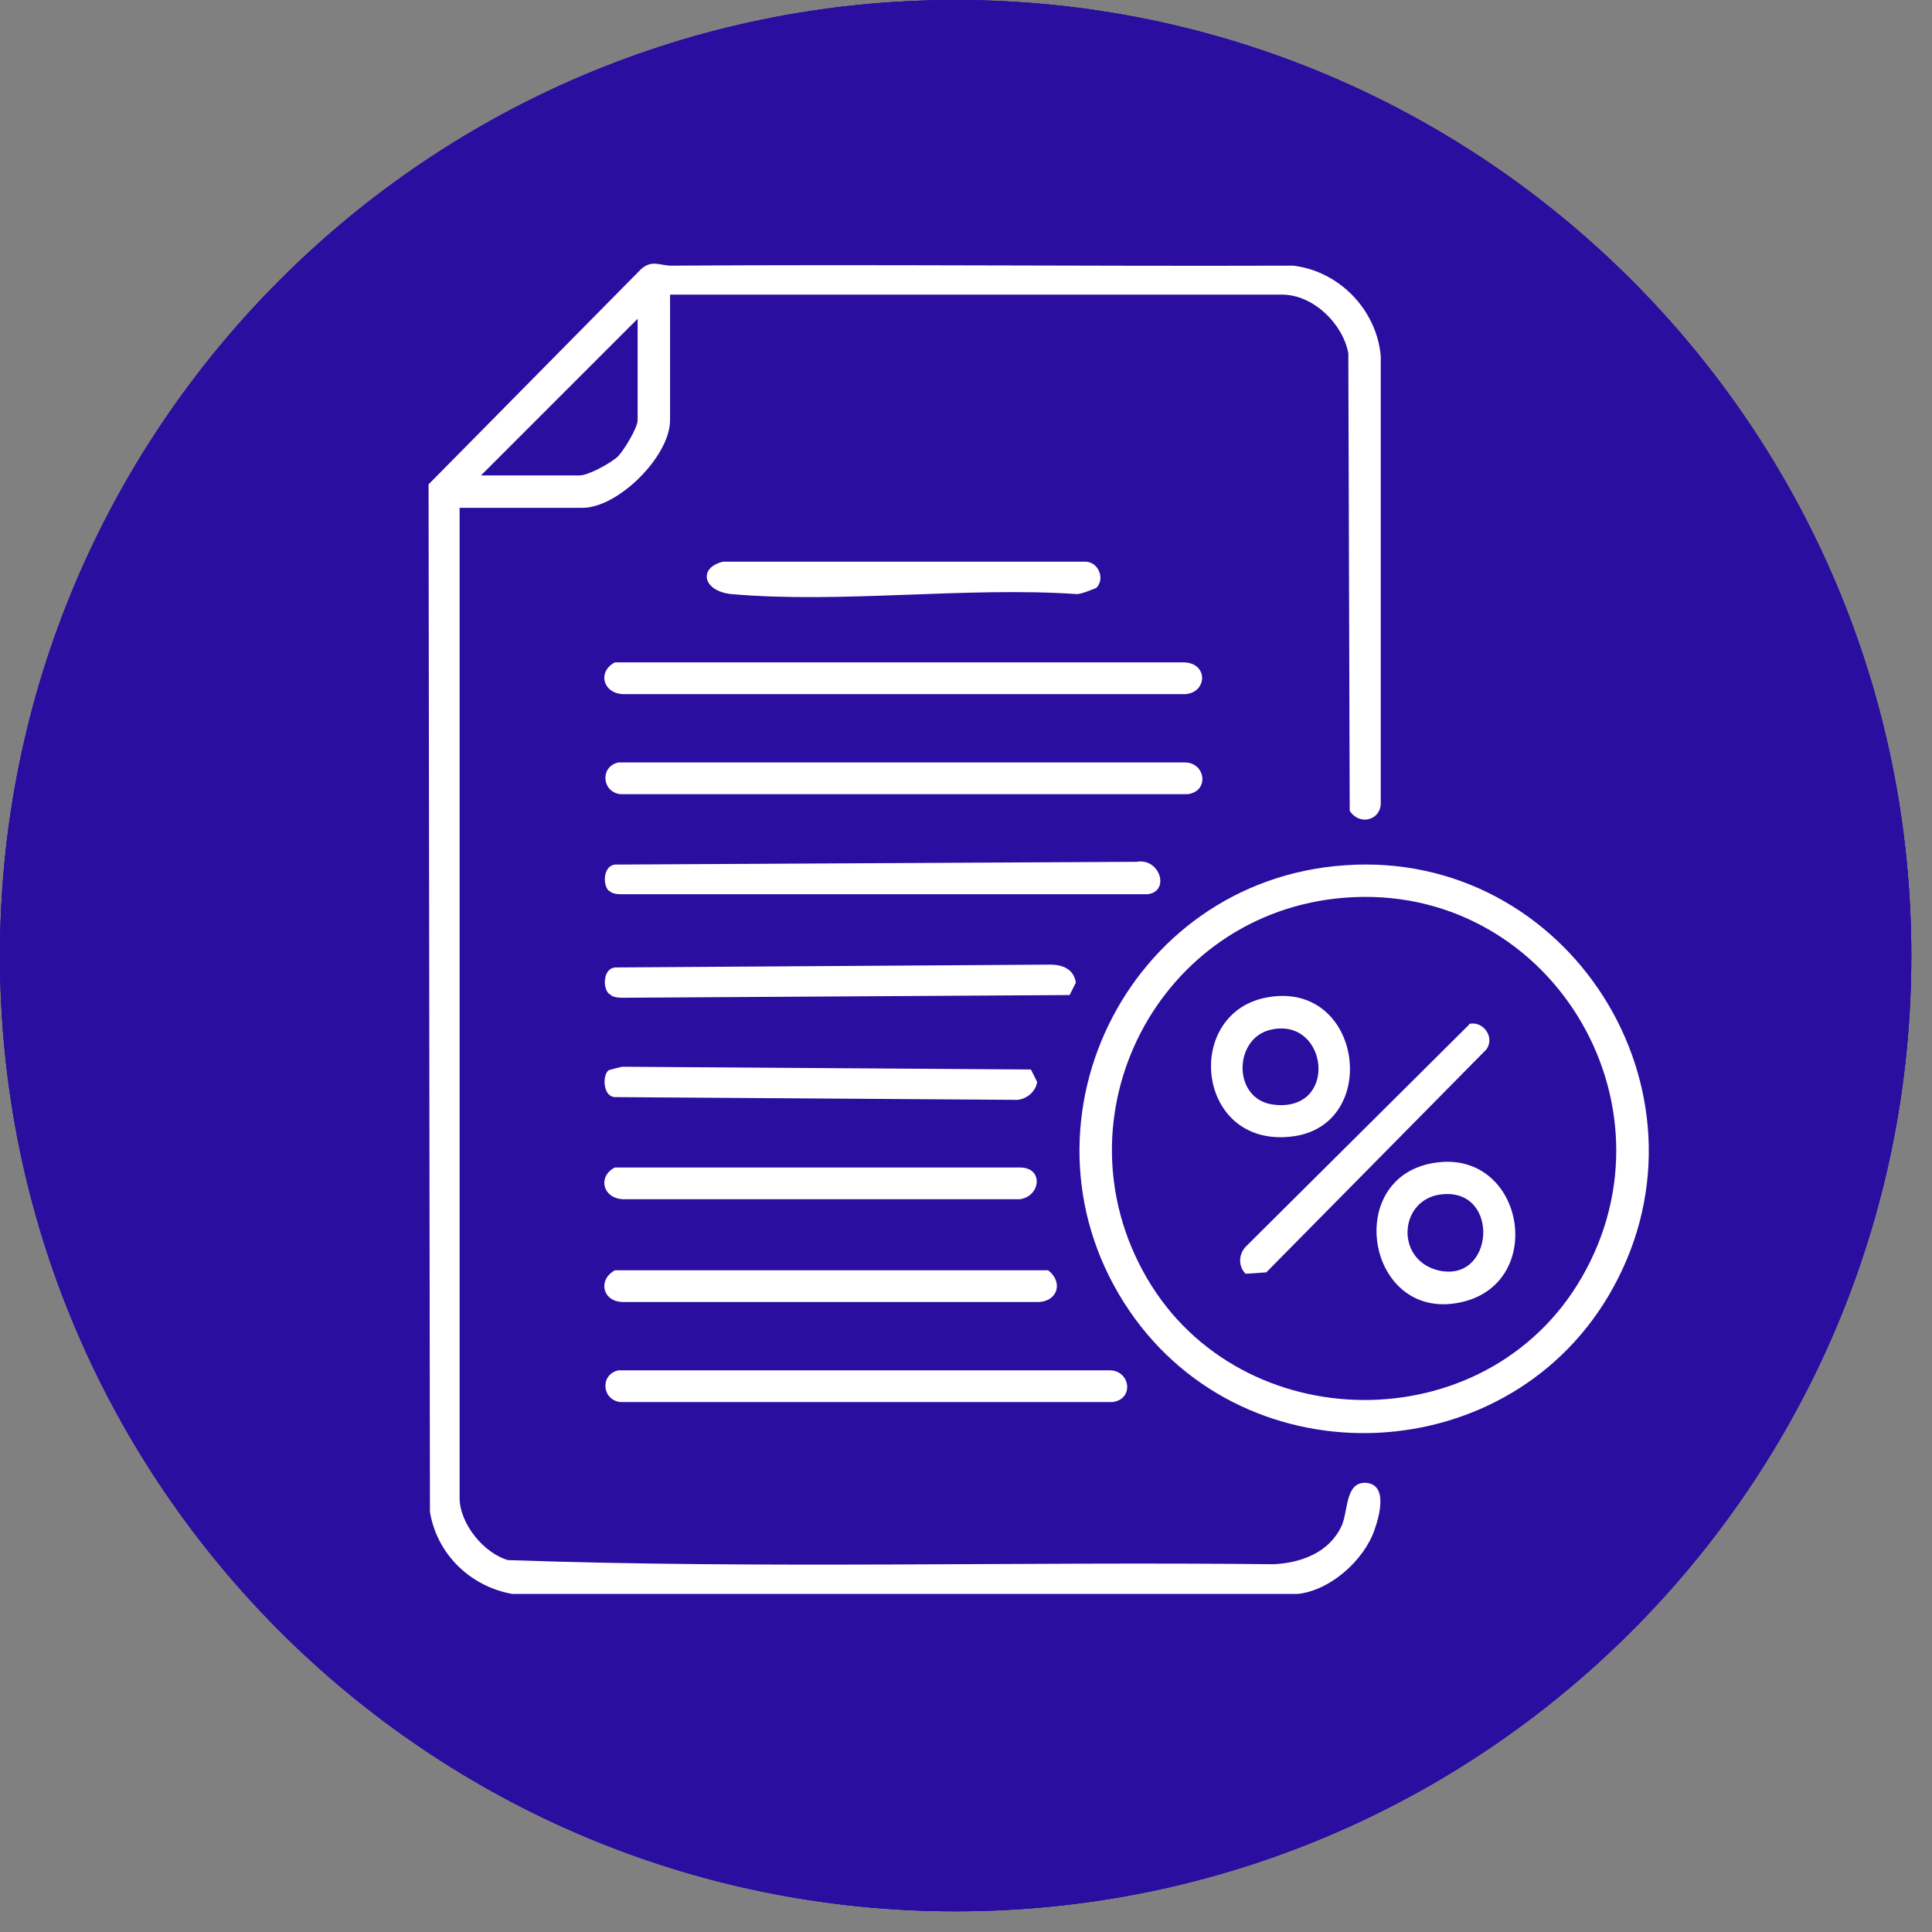
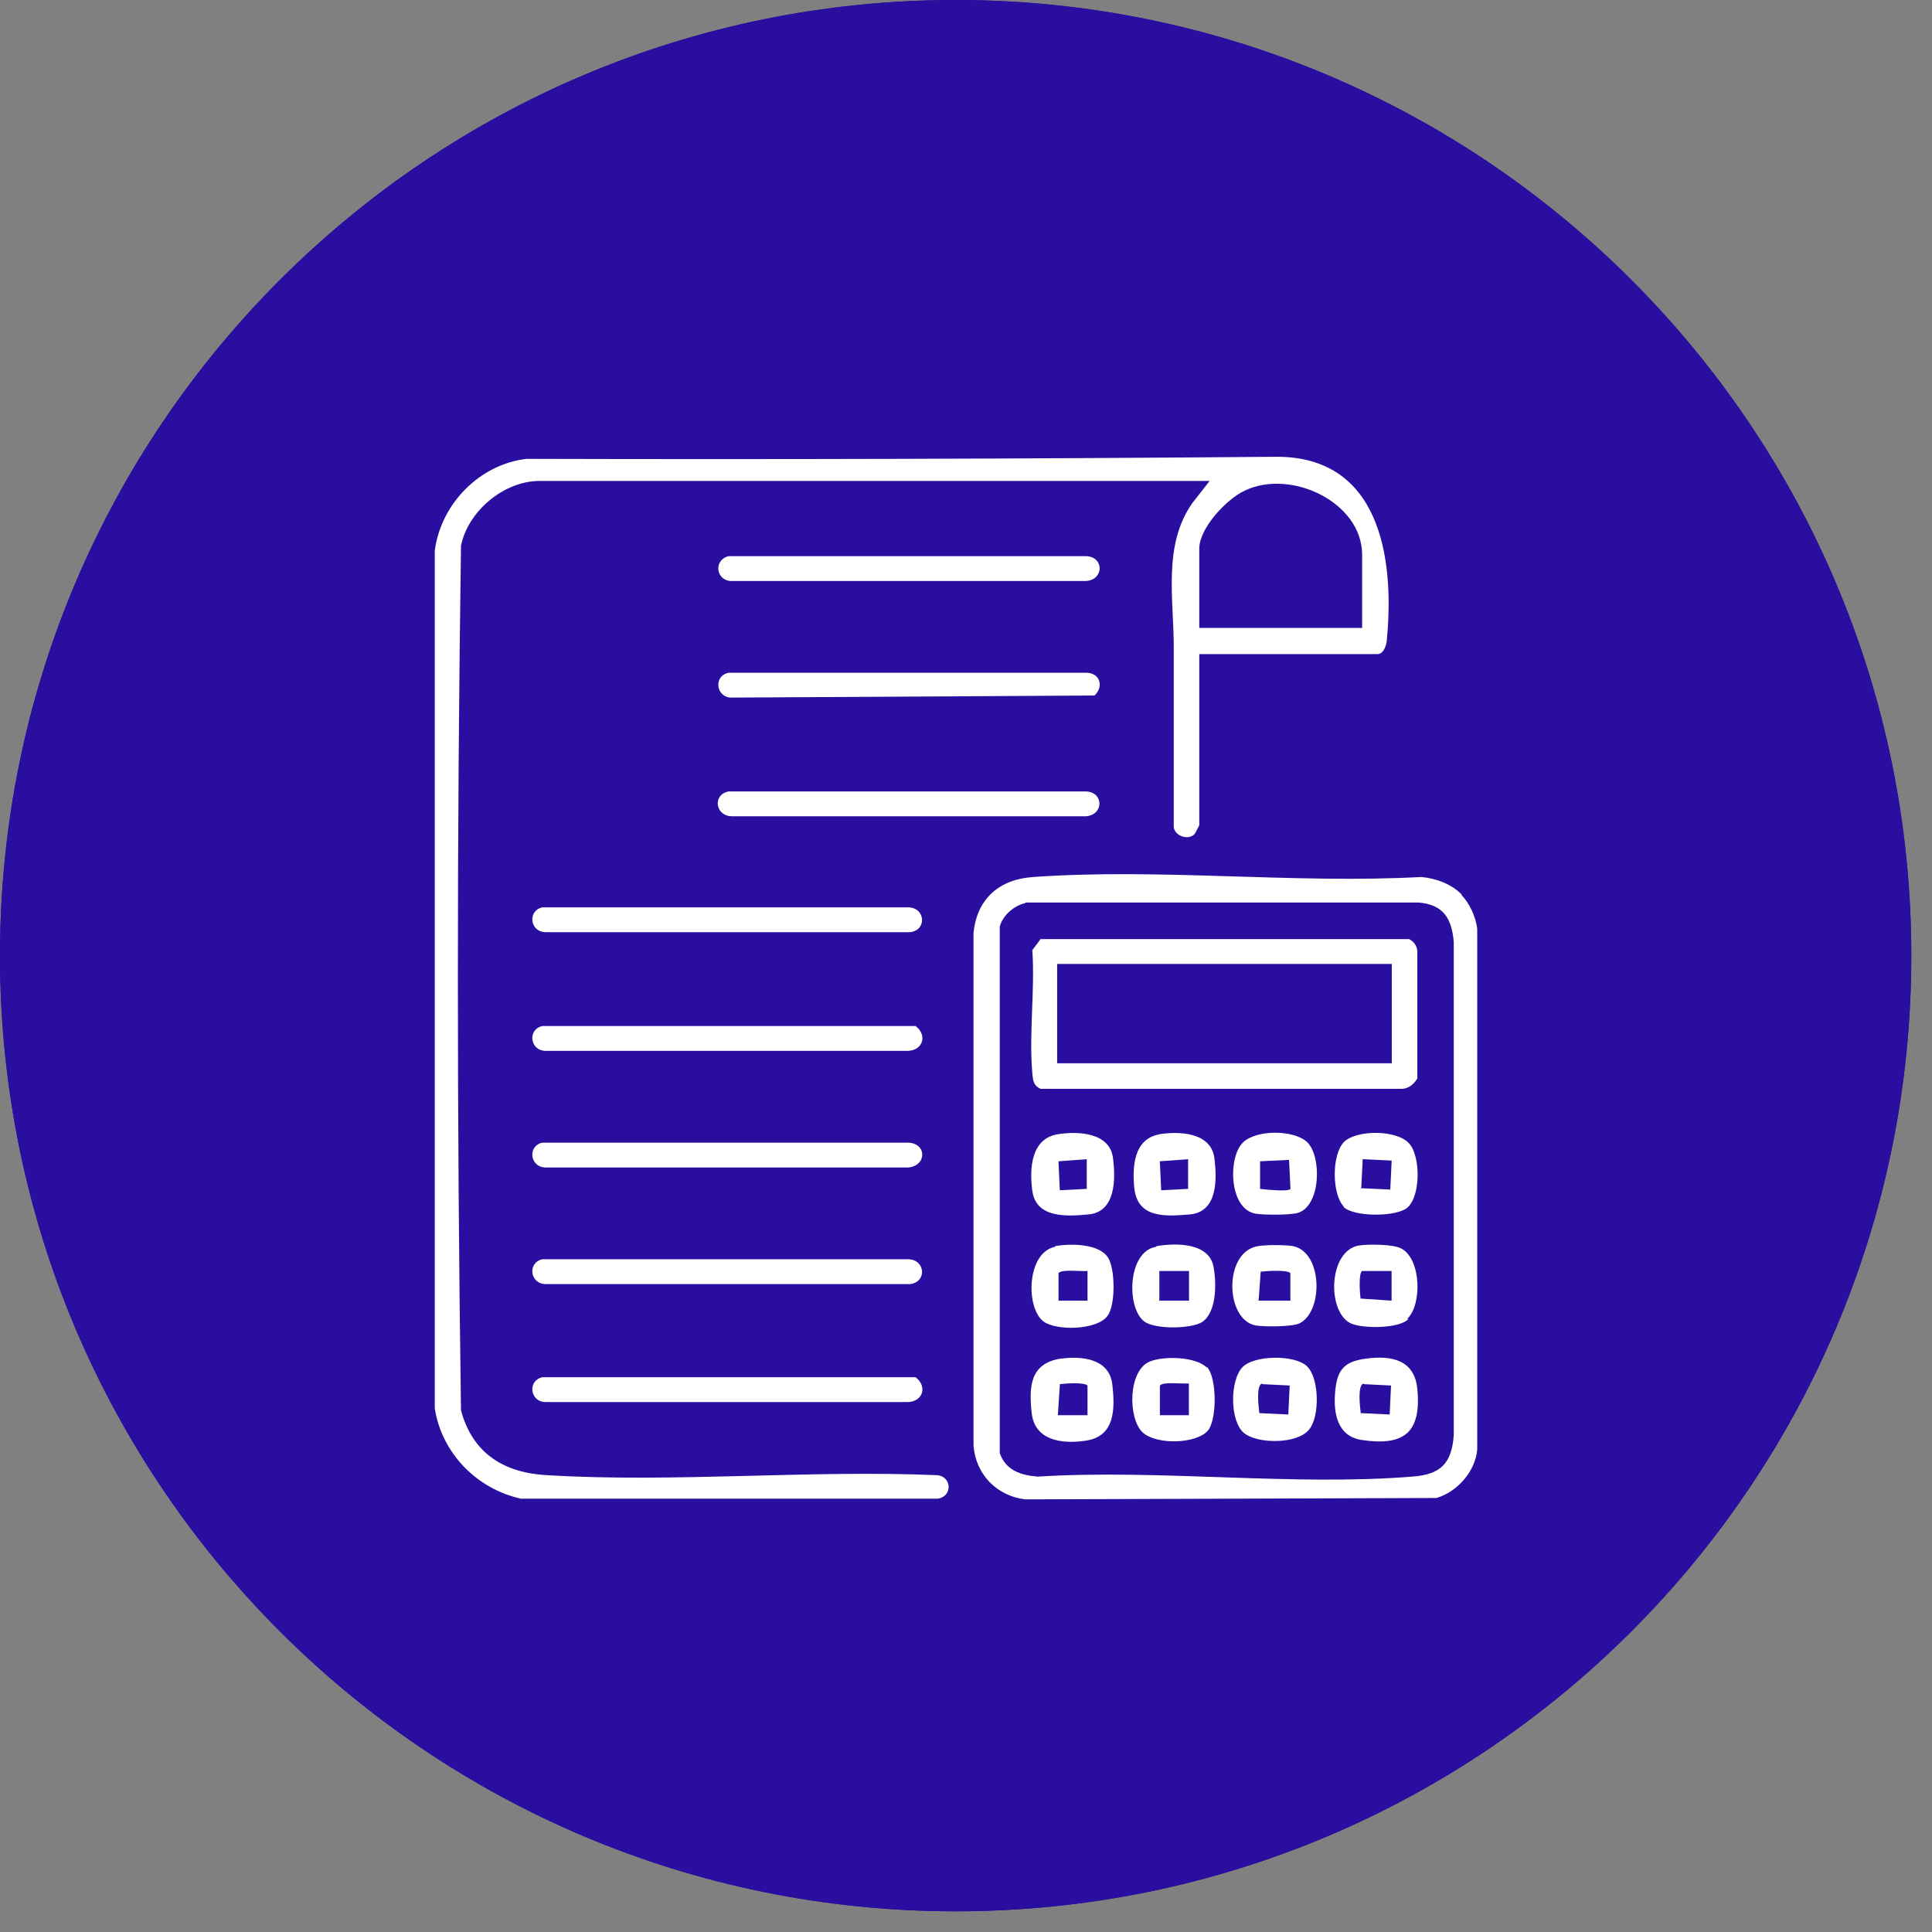
<svg xmlns="http://www.w3.org/2000/svg" width="28" height="28" viewBox="0 0 28 28" fill="none">
  <rect x="0" y="0" width="28" height="28" fill="#808080" stroke="none" />
  <g clip-path="url(#clip0_9511_11091)">
    <path d="M13.85 27.7C21.499 27.7 27.7 21.499 27.7 13.85C27.7 6.201 21.499 0 13.85 0C6.201 0 0 6.201 0 13.85C0 21.499 6.201 27.7 13.85 27.7Z" fill="#290E9F" />
    <path d="M20.699 21.03C20.679 21.15 20.489 21.34 20.359 21.32H9.399C8.989 21.26 8.689 20.92 8.629 20.52V7.48C8.679 6.94 9.089 6.49 9.619 6.39H19.449C20.779 6.68 20.739 8.53 19.409 8.76V12.77C19.769 12.67 20.209 12.18 20.499 12.63C20.559 12.72 20.789 13.17 20.809 13.25C20.859 13.45 20.819 13.58 20.649 13.7C20.299 13.94 19.769 14.08 19.409 14.32V14.85H20.959C21.059 14.85 21.219 15.01 21.239 15.11C21.269 15.23 21.259 15.81 21.239 15.94C21.199 16.2 20.919 16.25 20.699 16.23V16.89C20.879 16.87 21.159 16.89 21.229 17.1C21.259 17.2 21.259 17.96 21.229 18.05C21.159 18.23 20.879 18.29 20.709 18.27V18.93C20.969 18.9 21.229 18.93 21.249 19.24C21.259 19.38 21.269 19.99 21.229 20.09C21.149 20.3 20.889 20.29 20.709 20.28C20.679 20.5 20.749 20.81 20.709 21.02L20.699 21.03ZM9.359 20.96H16.569V20.28C16.569 20.28 16.629 20.14 16.649 20.12C16.779 19.93 16.939 19.97 17.149 19.97V19.31C16.779 19.31 16.599 19.23 16.579 18.84C16.549 18.38 16.519 17.82 17.149 17.92V17.26C16.949 17.28 16.719 17.25 16.629 17.05C16.549 16.88 16.549 16.21 16.649 16.05C16.759 15.87 16.969 15.87 17.159 15.88C17.129 15.65 17.199 15.34 17.159 15.12C17.089 14.78 16.499 14.28 16.999 13.98L19.069 12.95V8.81H9.809C9.709 8.81 9.629 8.59 9.699 8.5C9.839 8.4 9.999 8.44 10.159 8.38C10.609 8.23 10.799 7.66 10.619 7.24C10.299 6.49 9.119 6.64 9.009 7.47V20.48C8.979 20.65 9.239 20.95 9.389 20.98L9.359 20.96ZM10.699 8.43H19.299C19.979 8.43 20.339 7.43 19.799 6.94C19.749 6.89 19.479 6.74 19.429 6.74H10.709C11.049 7.1 11.129 7.61 10.939 8.06L10.709 8.42L10.699 8.43ZM20.219 12.83L17.149 14.27L17.389 14.84L20.429 13.41L20.459 13.36L20.219 12.83ZM19.039 14.84V14.48L18.349 14.84H19.039ZM20.909 15.87V15.25L20.859 15.2H17.549L17.499 15.25V15.87H20.899H20.909ZM20.339 16.23H16.969C16.969 16.44 16.869 16.7 16.989 16.89H20.349V16.23H20.339ZM20.909 17.25H17.509V17.88L20.909 17.86V17.24V17.25ZM20.339 18.28H16.969L16.939 18.91L20.339 18.89V18.27V18.28ZM20.909 19.3H17.509V19.93L20.909 19.91V19.29V19.3ZM20.339 20.32L16.969 20.29L16.939 20.95H20.339V20.32Z" fill="white" />
    <path d="M7.25 18.9L6.47 17.32C6.48 14.94 6.52 12.54 6.49 10.16C6.49 9.74 6.3 8.98 6.83 8.79C6.97 8.74 7.74 8.74 7.89 8.79C8.07 8.84 8.24 9.05 8.26 9.23V17.33C8.25 17.44 7.62 18.7 7.53 18.83C7.45 18.95 7.38 18.98 7.24 18.9H7.25ZM7.9 9.81V9.25C7.9 9.25 7.84 9.16 7.82 9.15C7.74 9.1 7.13 9.1 7.01 9.12C6.97 9.12 6.84 9.19 6.84 9.22V9.81H7.89H7.9ZM7.9 10.14H6.86L6.81 10.19V17.13H7.89V10.14H7.9ZM7.78 17.49H6.97C7.05 17.79 7.25 18.07 7.38 18.36C7.42 18.25 7.83 17.53 7.79 17.49H7.78Z" fill="white" />
    <path d="M11.749 9.67H16.2C16.549 9.68 16.86 9.96 16.899 10.31C16.95 10.72 16.939 11.7 16.899 12.11C16.86 12.46 16.599 12.74 16.25 12.79C14.8 12.69 13.19 12.92 11.759 12.79C11.45 12.76 11.159 12.51 11.12 12.2C11.069 11.82 11.069 10.66 11.12 10.28C11.159 9.97 11.45 9.72 11.749 9.67ZM11.749 10.03C11.54 10.11 11.47 10.28 11.46 10.49C11.43 10.87 11.419 11.65 11.46 12.02C11.479 12.19 11.53 12.34 11.71 12.41L16.23 12.43C16.43 12.4 16.529 12.25 16.549 12.05C16.599 11.51 16.509 10.89 16.549 10.33C16.52 10.19 16.43 10.09 16.299 10.04L11.749 10.02V10.03Z" fill="white" />
    <path d="M9.941 15.48H15.961C16.241 15.511 16.251 15.81 16.021 15.841H9.961C9.751 15.82 9.741 15.53 9.941 15.48Z" fill="white" />
    <path d="M9.939 14.55H13.099C13.359 14.56 13.359 14.89 13.099 14.91H9.969C9.759 14.89 9.739 14.6 9.949 14.55H9.939Z" fill="white" />
    <path d="M11.909 16.73C11.909 16.73 11.858 16.55 11.889 16.5C11.918 16.43 12.059 16.42 12.129 16.41C13.028 16.33 14.049 16.47 14.959 16.41C15.229 16.44 15.268 16.74 15.018 16.77C14.059 16.71 13.008 16.85 12.069 16.77C12.018 16.77 11.948 16.77 11.909 16.73Z" fill="white" />
    <path d="M9.941 13.61H12.611C12.861 13.61 12.881 13.94 12.641 13.97H9.961C9.751 13.95 9.731 13.66 9.941 13.61Z" fill="white" />
    <path d="M9.968 17.77C10.738 17.82 11.678 17.67 12.428 17.77C12.698 17.8 12.738 18.1 12.488 18.13H9.958C9.728 18.1 9.748 17.8 9.958 17.77H9.968Z" fill="white" />
    <path d="M13.942 14.55H15.982C16.212 14.55 16.242 14.83 16.042 14.9H13.992C13.752 14.87 13.732 14.65 13.942 14.55Z" fill="white" />
    <path d="M9.841 19.02C9.791 18.97 9.791 18.79 9.851 18.75L11.681 18.72C11.881 18.78 11.861 19.03 11.651 19.05C11.111 19.01 10.521 19.09 9.991 19.05C9.941 19.05 9.871 19.05 9.831 19.01L9.841 19.02Z" fill="white" />
    <path d="M11.422 19.7C11.422 19.7 11.472 19.88 11.442 19.93C11.412 19.99 11.292 20.01 11.232 20.02C10.982 20.05 10.252 20.05 10.002 20.02C9.812 19.99 9.752 19.87 9.842 19.7C9.882 19.67 9.922 19.67 9.972 19.66C10.292 19.63 10.942 19.63 11.272 19.66C11.322 19.66 11.392 19.66 11.432 19.7H11.422Z" fill="white" />
    <path d="M11.268 16.73C11.178 16.82 10.138 16.73 9.938 16.77C9.718 16.68 9.768 16.45 9.998 16.41C10.208 16.38 10.888 16.38 11.108 16.41C11.288 16.43 11.398 16.61 11.268 16.73Z" fill="white" />
    <path d="M15.578 10.96C15.668 10.83 15.968 10.35 16.128 10.37C16.198 10.37 16.298 10.48 16.298 10.56L15.798 11.25C15.878 11.39 16.308 11.81 16.298 11.94C16.288 12.07 16.158 12.15 16.038 12.1C15.938 12.05 15.608 11.54 15.568 11.54C15.428 11.65 15.198 12.1 15.028 12.11C14.888 12.11 14.798 11.98 14.858 11.85C14.908 11.75 15.338 11.29 15.338 11.26C15.258 11.1 14.838 10.71 14.828 10.57C14.828 10.47 14.908 10.39 14.998 10.38C15.158 10.37 15.548 11 15.578 10.98V10.96Z" fill="white" />
    <path d="M13.732 10.39C13.812 10.37 13.922 10.37 13.962 10.45L14.612 11.81C14.712 11.99 14.532 12.2 14.362 12.06C14.262 11.98 14.212 11.71 14.142 11.65C14.062 11.58 13.642 11.64 13.512 11.63C13.402 11.67 13.312 12.27 13.032 12.07C12.922 11.99 12.972 11.88 13.012 11.78C13.112 11.51 13.482 10.72 13.642 10.48C13.672 10.44 13.682 10.4 13.732 10.39ZM13.952 11.26L13.802 10.96L13.682 11.26H13.952Z" fill="white" />
    <path d="M12.659 10.72V11.97C12.659 12.14 12.299 12.14 12.299 11.97V10.72H11.829C11.739 10.72 11.649 10.44 11.839 10.37C11.959 10.33 12.829 10.34 12.999 10.36C13.149 10.37 13.269 10.44 13.219 10.61C13.219 10.64 13.129 10.72 13.119 10.72H12.649H12.659Z" fill="white" />
    <g clip-path="url(#clip1_9511_11091)">
      <path d="M13.85 27.7C21.499 27.7 27.7 21.499 27.7 13.85C27.7 6.201 21.499 0 13.85 0C6.201 0 0 6.201 0 13.85C0 21.499 6.201 27.7 13.85 27.7Z" fill="#290E9F" />
      <path d="M17.381 9.46V11.96C17.381 11.96 17.321 12.08 17.311 12.09C17.221 12.18 17.031 12.12 17.011 11.99C17.011 11.12 17.011 10.25 17.011 9.38C17.011 8.68 16.851 7.9 17.281 7.29L17.531 6.97H7.821C7.301 6.97 6.781 7.41 6.681 7.91C6.621 12.08 6.621 16.27 6.681 20.44C6.851 21.07 7.311 21.35 7.941 21.38C9.781 21.49 11.731 21.3 13.591 21.38C13.801 21.41 13.801 21.69 13.591 21.72H7.551C6.911 21.58 6.401 21.06 6.301 20.41V7.98C6.391 7.3 6.951 6.73 7.631 6.65C11.251 6.66 14.881 6.65 18.491 6.62C19.991 6.61 20.211 8.07 20.101 9.25C20.101 9.33 20.061 9.48 19.961 9.48H17.371L17.381 9.46ZM19.741 9.1V8.04C19.741 7.28 18.711 6.79 18.041 7.11C17.781 7.23 17.381 7.65 17.381 7.95V9.1H19.741Z" fill="white" />
      <path d="M21.179 12.97C21.299 13.09 21.389 13.29 21.409 13.46V21.01C21.379 21.33 21.119 21.62 20.819 21.71L14.859 21.73C14.439 21.68 14.139 21.36 14.109 20.95V13.52C14.159 13.02 14.489 12.74 14.979 12.71C16.799 12.58 18.759 12.81 20.599 12.71C20.809 12.73 21.039 12.81 21.189 12.97H21.179ZM14.859 13.09C14.699 13.12 14.529 13.27 14.489 13.43V21.06C14.579 21.31 14.789 21.38 15.039 21.4C16.809 21.29 18.729 21.54 20.469 21.4C20.879 21.37 21.039 21.21 21.069 20.8V13.65C21.039 13.31 20.919 13.11 20.559 13.08H14.859V13.09Z" fill="white" />
-       <path d="M9.158 8.36C9.158 8.36 9.378 8.43 9.438 8.47C9.638 8.58 9.818 8.83 9.858 9.07C9.878 9.21 9.898 9.38 9.718 9.41C9.468 9.46 9.518 9.04 9.368 8.88C8.948 8.43 8.198 9 8.588 9.54C8.768 9.79 9.088 9.7 9.358 9.82C10.008 10.101 10.038 11.03 9.408 11.38C9.348 11.411 9.178 11.46 9.168 11.48C9.118 11.55 9.218 11.87 8.958 11.851C8.708 11.831 8.818 11.501 8.788 11.45C8.778 11.441 8.528 11.361 8.448 11.29C8.268 11.15 7.938 10.55 8.238 10.45C8.498 10.361 8.468 10.63 8.518 10.78C8.728 11.39 9.668 11.12 9.468 10.441C9.358 10.081 9.028 10.14 8.758 10.081C8.078 9.91 7.898 9.01 8.428 8.57C8.508 8.51 8.758 8.4 8.768 8.39C8.828 8.31 8.698 8 8.978 8.02C9.218 8.03 9.108 8.32 9.148 8.39L9.158 8.36Z" fill="white" />
      <path d="M7.86 13.15H13.16C13.41 13.15 13.44 13.48 13.19 13.51H7.91C7.68 13.51 7.64 13.2 7.86 13.15Z" fill="white" />
      <path d="M7.86 14.87H13.27C13.44 15 13.38 15.22 13.16 15.23H7.91C7.68 15.23 7.64 14.92 7.86 14.87Z" fill="white" />
      <path d="M7.86 18.25H13.16C13.41 18.25 13.44 18.58 13.19 18.61H7.91C7.68 18.61 7.64 18.3 7.86 18.25Z" fill="white" />
      <path d="M7.86 19.96H13.27C13.44 20.09 13.38 20.31 13.16 20.32H7.91C7.68 20.32 7.64 20.01 7.86 19.96Z" fill="white" />
      <path d="M7.86 16.56H13.16C13.44 16.57 13.43 16.9 13.16 16.92H7.91C7.68 16.92 7.64 16.61 7.86 16.56Z" fill="white" />
      <path d="M10.562 9.75H15.742C15.942 9.75 16.002 9.95 15.862 10.08L10.582 10.11C10.372 10.09 10.342 9.79 10.562 9.75Z" fill="white" />
      <path d="M10.562 8.06H15.742C16.002 8.07 16.002 8.4 15.742 8.42H10.582C10.372 8.4 10.342 8.11 10.562 8.06Z" fill="white" />
      <path d="M10.559 11.47H15.739C15.999 11.48 15.999 11.81 15.739 11.83H10.609C10.369 11.83 10.319 11.52 10.559 11.47Z" fill="white" />
      <path d="M15.071 13.61H20.421C20.501 13.65 20.541 13.72 20.541 13.8V15.63C20.481 15.73 20.391 15.79 20.281 15.78H15.081C14.971 15.73 14.971 15.65 14.961 15.55C14.911 14.98 15.001 14.34 14.961 13.77L15.081 13.61H15.071ZM20.171 13.97H15.321V15.41H20.171V13.97Z" fill="white" />
      <path d="M16.762 18.06C17.052 18.01 17.541 18.01 17.591 18.38C17.631 18.61 17.631 19.02 17.422 19.16C17.262 19.26 16.741 19.27 16.581 19.15C16.322 18.95 16.341 18.14 16.752 18.07L16.762 18.06ZM17.232 18.42H16.802V18.85H17.232V18.42Z" fill="white" />
      <path d="M17.49 19.81C17.64 19.96 17.64 20.59 17.5 20.74C17.32 20.93 16.76 20.94 16.56 20.76C16.34 20.55 16.35 19.85 16.67 19.73C16.87 19.65 17.33 19.66 17.49 19.82V19.81ZM17.23 20.05C17.14 20.06 16.86 20.02 16.81 20.08V20.51H17.23V20.05Z" fill="white" />
      <path d="M19.8 19.69C20.171 19.64 20.5 19.71 20.541 20.13C20.601 20.76 20.351 20.96 19.741 20.87C19.381 20.82 19.32 20.48 19.351 20.16C19.381 19.84 19.491 19.73 19.8 19.69ZM19.761 20.05C19.671 20.08 19.71 20.39 19.721 20.48L20.14 20.5L20.16 20.08L19.761 20.06V20.05Z" fill="white" />
      <path d="M15.291 18.06C15.511 18.02 15.931 18.02 16.061 18.23C16.161 18.39 16.171 18.91 16.051 19.07C15.901 19.28 15.301 19.29 15.121 19.15C14.861 18.95 14.881 18.15 15.291 18.07V18.06ZM15.761 18.42C15.671 18.43 15.391 18.39 15.341 18.45V18.85H15.761V18.42Z" fill="white" />
      <path d="M15.381 19.69C15.681 19.65 16.081 19.69 16.121 20.07C16.161 20.42 16.161 20.82 15.731 20.88C15.391 20.93 14.991 20.88 14.951 20.47C14.911 20.09 14.931 19.76 15.371 19.69H15.381ZM15.761 20.51V20.08C15.711 20.03 15.441 20.05 15.361 20.06L15.331 20.51H15.761Z" fill="white" />
      <path d="M20.408 19.12C20.268 19.26 19.718 19.26 19.558 19.17C19.228 18.98 19.258 18.12 19.698 18.05C19.838 18.03 20.208 18.03 20.318 18.1C20.598 18.26 20.608 18.91 20.398 19.11L20.408 19.12ZM20.168 18.42H19.738C19.688 18.47 19.708 18.74 19.718 18.82L20.168 18.85V18.42Z" fill="white" />
      <path d="M18.011 19.81C18.181 19.64 18.761 19.63 18.941 19.8C19.121 19.97 19.131 20.53 18.971 20.72C18.801 20.93 18.231 20.93 18.031 20.77C17.821 20.6 17.821 20 18.011 19.81ZM18.291 20.05C18.201 20.08 18.241 20.39 18.251 20.48L18.671 20.5L18.691 20.08L18.291 20.06V20.05Z" fill="white" />
      <path d="M18.231 18.06C18.341 18.04 18.631 18.04 18.741 18.06C19.171 18.15 19.181 19.01 18.831 19.18C18.721 19.23 18.331 19.23 18.201 19.21C17.751 19.13 17.731 18.14 18.231 18.06ZM18.701 18.85V18.45C18.651 18.4 18.351 18.42 18.271 18.43L18.241 18.85H18.701Z" fill="white" />
      <path d="M15.32 16.44C15.62 16.39 16.08 16.41 16.13 16.78C16.17 17.09 16.17 17.56 15.78 17.6C15.46 17.63 15.01 17.66 14.96 17.25C14.92 16.94 14.94 16.51 15.32 16.44ZM15.76 16.8L15.34 16.83L15.36 17.25L15.75 17.23V16.8H15.76Z" fill="white" />
      <path d="M16.789 16.44C17.089 16.39 17.549 16.41 17.599 16.78C17.639 17.09 17.649 17.56 17.249 17.6C16.889 17.63 16.489 17.66 16.439 17.22C16.409 16.91 16.429 16.51 16.799 16.44H16.789ZM17.229 16.8L16.809 16.83L16.829 17.25L17.219 17.23V16.8H17.229Z" fill="white" />
      <path d="M19.479 17.49C19.299 17.31 19.299 16.73 19.479 16.55C19.659 16.37 20.259 16.37 20.429 16.58C20.589 16.77 20.589 17.33 20.399 17.5C20.239 17.64 19.619 17.64 19.469 17.49H19.479ZM19.719 17.22L20.149 17.24L20.169 16.82L19.749 16.8L19.729 17.21L19.719 17.22Z" fill="white" />
      <path d="M18.012 16.56C18.202 16.37 18.742 16.37 18.942 16.55C19.162 16.76 19.142 17.49 18.802 17.58C18.692 17.61 18.322 17.61 18.202 17.59C17.812 17.53 17.792 16.78 18.012 16.56ZM18.702 17.22L18.682 16.81L18.262 16.83V17.23C18.262 17.23 18.672 17.28 18.702 17.23V17.22Z" fill="white" />
    </g>
    <g clip-path="url(#clip2_9511_11091)">
      <path d="M13.85 27.7C21.499 27.7 27.7 21.499 27.7 13.85C27.7 6.201 21.499 0 13.85 0C6.201 0 0 6.201 0 13.85C0 21.499 6.201 27.7 13.85 27.7Z" fill="#290E9F" />
      <path d="M9.711 4.27V6.09C9.711 6.61 8.961 7.36 8.441 7.36H6.661V21.71C6.661 22.08 7.011 22.51 7.361 22.61C11.051 22.74 14.761 22.63 18.461 22.67C18.861 22.65 19.261 22.5 19.441 22.12C19.541 21.91 19.491 21.48 19.791 21.49C20.121 21.51 19.991 21.97 19.921 22.17C19.771 22.61 19.281 23.05 18.811 23.1H7.421C6.811 22.99 6.331 22.52 6.231 21.91L6.211 7.02L9.291 3.9C9.451 3.76 9.561 3.85 9.731 3.85C12.731 3.83 15.731 3.86 18.741 3.85C19.411 3.93 19.951 4.49 20.011 5.16V11.66C19.991 11.9 19.691 11.96 19.561 11.75L19.541 5.12C19.461 4.69 19.031 4.27 18.581 4.27H9.711ZM6.971 6.89H8.401C8.531 6.89 8.851 6.71 8.951 6.62C9.041 6.53 9.241 6.2 9.241 6.09V4.62L6.971 6.89Z" fill="white" />
      <path d="M19.49 12.54C22.73 12.31 24.95 15.81 23.38 18.66C21.92 21.32 18.08 21.5 16.37 19C14.57 16.36 16.31 12.76 19.49 12.54ZM19.49 13.01C16.79 13.22 15.26 16.18 16.62 18.52C17.98 20.86 21.54 20.9 22.92 18.52C24.4 15.97 22.43 12.78 19.49 13.01Z" fill="white" />
      <path d="M8.962 11.05H17.172C17.472 11.05 17.532 11.47 17.212 11.51H8.992C8.722 11.48 8.692 11.11 8.962 11.05Z" fill="white" />
      <path d="M8.921 9.6H17.171C17.531 9.62 17.491 10.08 17.131 10.06H9.021C8.731 10.04 8.661 9.73 8.911 9.6H8.921Z" fill="white" />
      <path d="M8.822 12.91C8.732 12.82 8.742 12.55 8.912 12.53L16.472 12.49C16.812 12.43 16.962 12.92 16.632 12.96H9.032C8.972 12.96 8.872 12.96 8.832 12.91H8.822Z" fill="white" />
      <path d="M8.962 19.86H16.082C16.382 19.86 16.442 20.28 16.122 20.32H8.992C8.722 20.29 8.692 19.92 8.962 19.86Z" fill="white" />
      <path d="M8.822 14.4C8.732 14.31 8.742 14.04 8.912 14.021L15.222 13.98C15.392 13.98 15.562 14.04 15.592 14.241L15.502 14.421L9.042 14.46C8.982 14.46 8.882 14.46 8.842 14.411L8.822 14.4Z" fill="white" />
      <path d="M8.921 18.41H15.191C15.411 18.58 15.331 18.86 15.051 18.87H9.021C8.731 18.86 8.661 18.55 8.911 18.41H8.921Z" fill="white" />
      <path d="M8.821 15.51C8.821 15.51 8.961 15.47 9.021 15.46L14.941 15.5L15.031 15.68C15.011 15.82 14.881 15.93 14.741 15.94L8.901 15.9C8.741 15.88 8.731 15.6 8.811 15.52L8.821 15.51Z" fill="white" />
      <path d="M8.921 16.92H14.781C15.131 16.92 15.081 17.34 14.781 17.38H9.021C8.731 17.36 8.661 17.05 8.911 16.92H8.921Z" fill="white" />
      <path d="M15.889 8.52C15.889 8.52 15.68 8.61 15.61 8.61C13.999 8.5 12.19 8.75 10.6 8.61C10.19 8.57 10.11 8.23 10.479 8.14H15.729C15.919 8.14 16.02 8.39 15.889 8.52Z" fill="white" />
      <path d="M18.392 14.45C19.752 14.23 20.012 16.31 18.732 16.47C17.322 16.65 17.132 14.65 18.392 14.45ZM18.432 14.92C17.872 15.03 17.852 15.94 18.462 16.01C19.402 16.12 19.252 14.75 18.432 14.92Z" fill="white" />
      <path d="M20.899 16.84C22.089 16.759 22.389 18.549 21.229 18.86C19.789 19.239 19.409 16.95 20.899 16.84ZM20.899 17.309C20.279 17.369 20.209 18.25 20.839 18.41C21.659 18.61 21.749 17.22 20.899 17.309Z" fill="white" />
      <path d="M21.291 14.84C21.491 14.79 21.672 15.03 21.541 15.21L18.352 18.44L18.052 18.46C17.942 18.35 17.951 18.18 18.052 18.07L21.291 14.85V14.84Z" fill="white" />
    </g>
  </g>
  <defs>
    <clipPath id="clip0_9511_11091">
      <rect width="27.71" height="27.71" fill="white" />
    </clipPath>
    <clipPath id="clip1_9511_11091">
      <rect width="27.71" height="27.71" fill="white" />
    </clipPath>
    <clipPath id="clip2_9511_11091">
-       <rect width="27.71" height="27.71" fill="white" />
-     </clipPath>
+       </clipPath>
  </defs>
</svg>